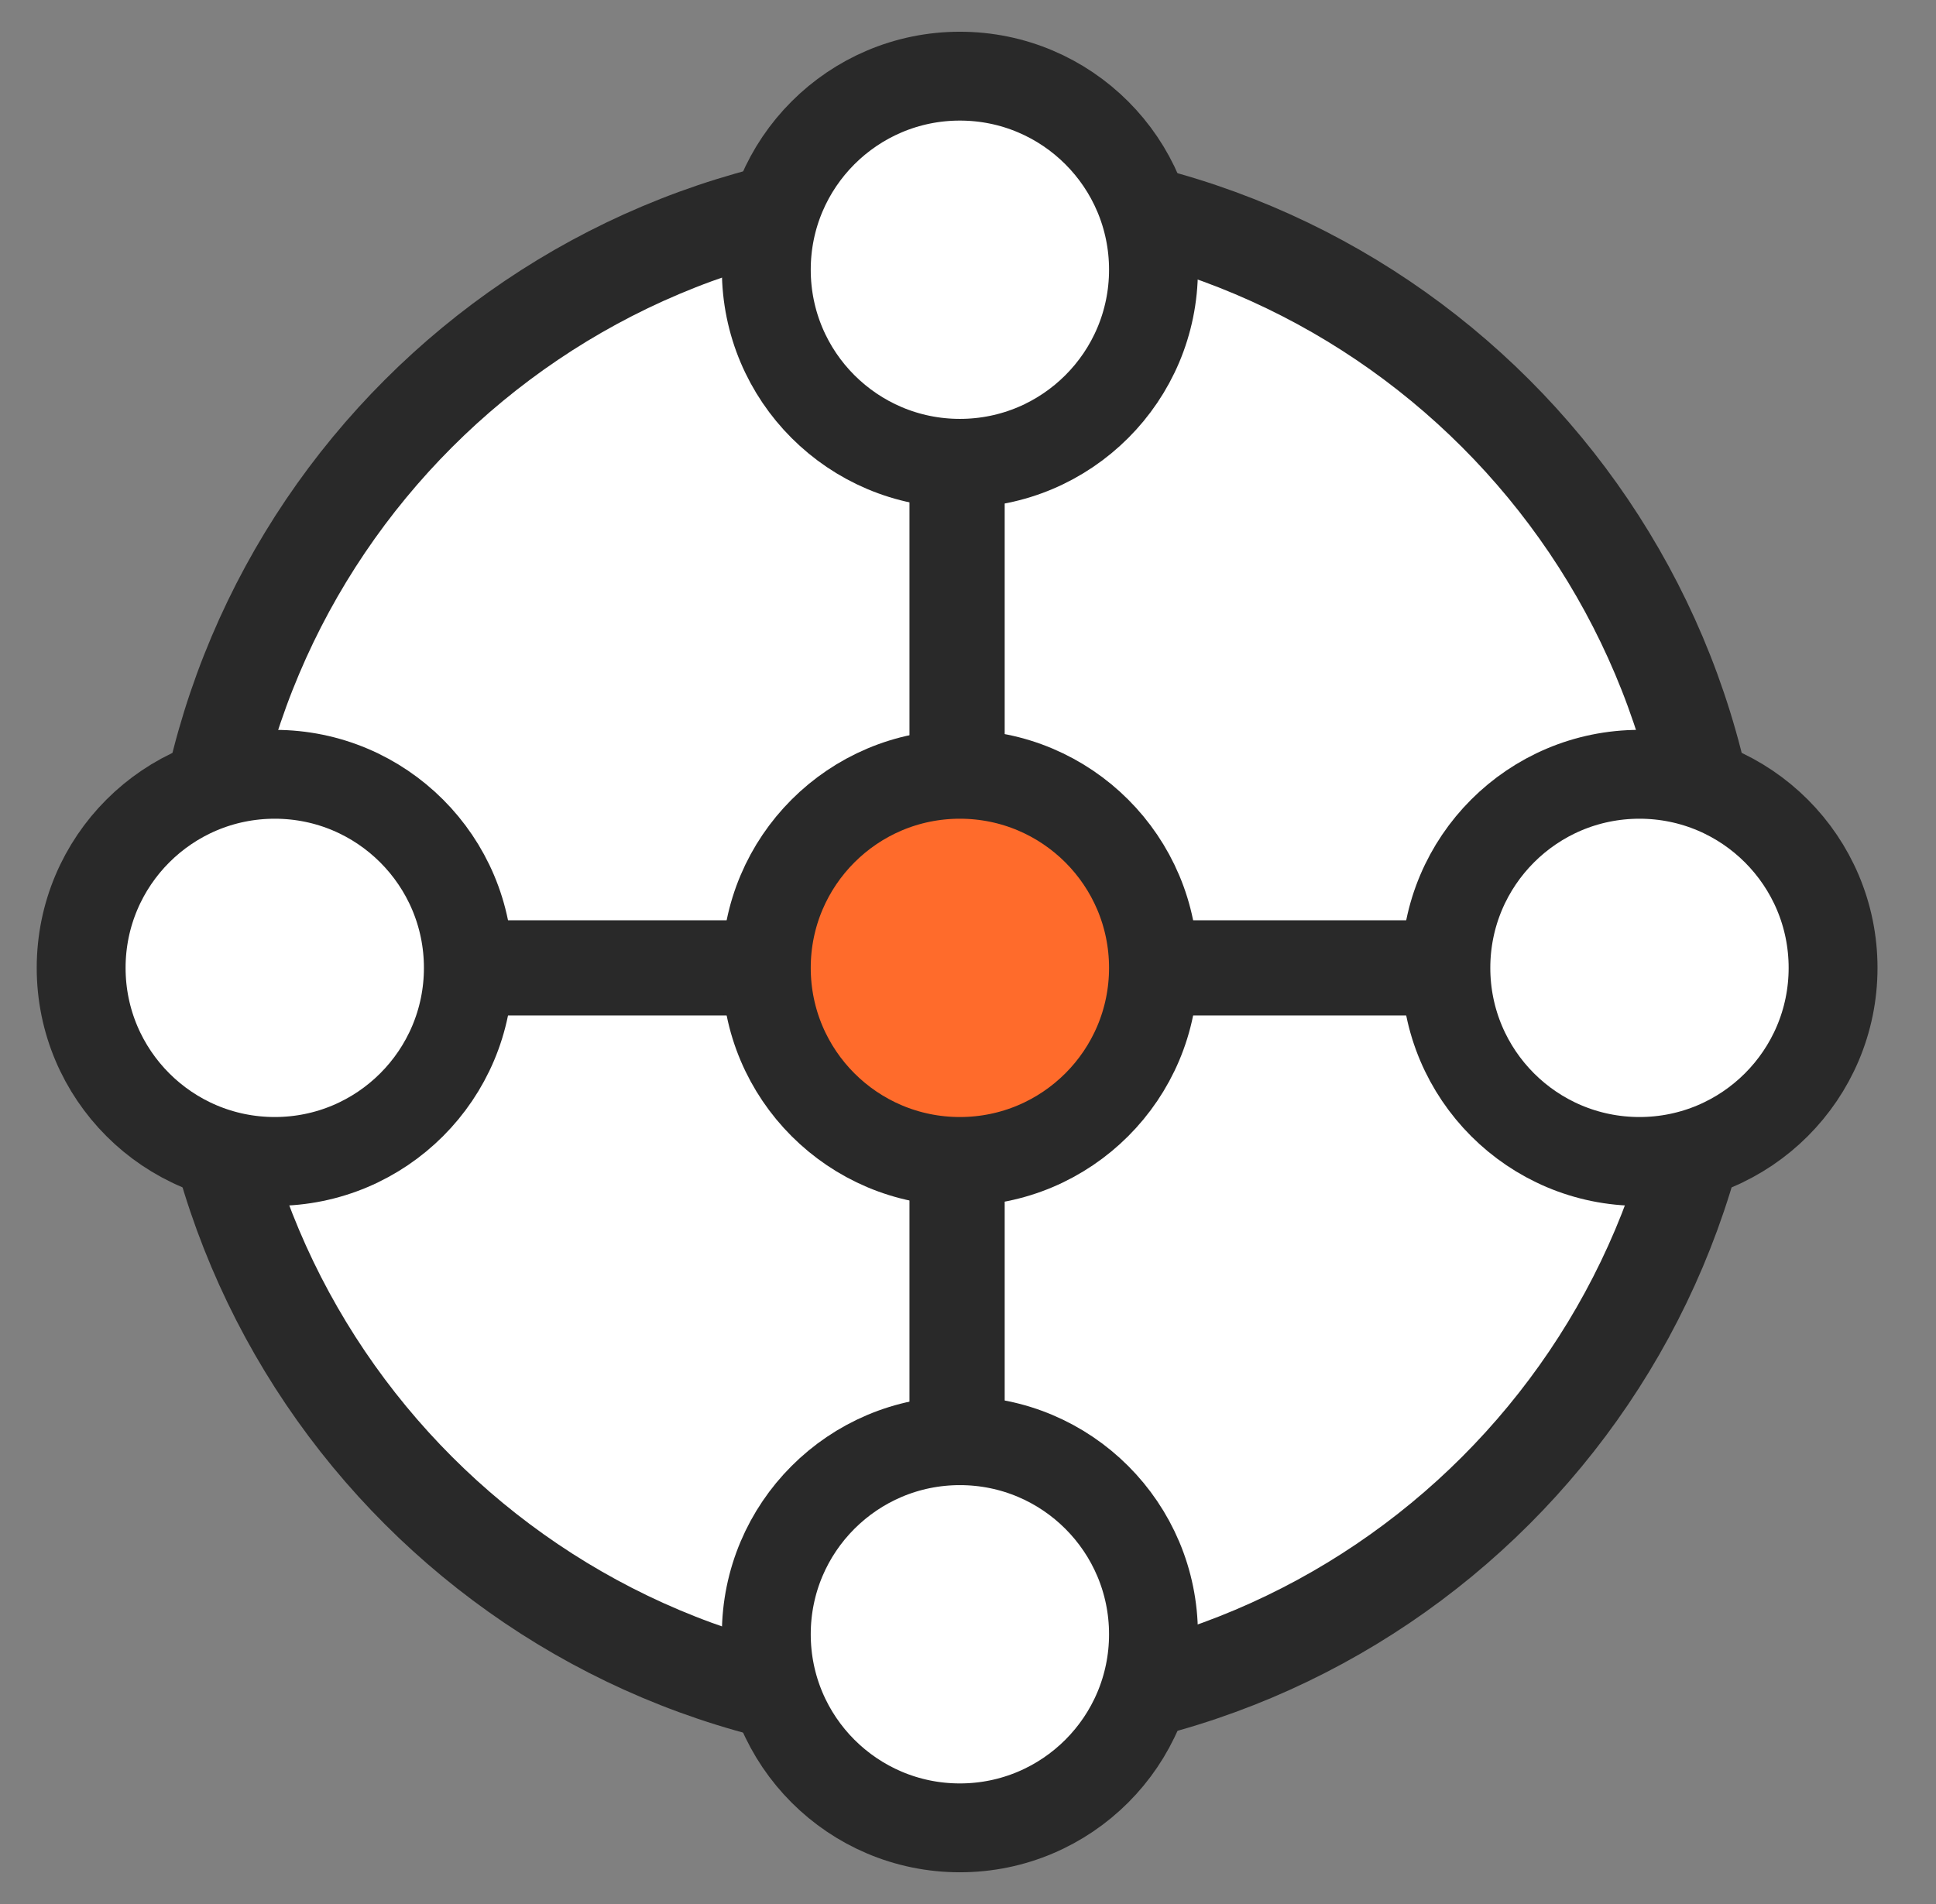
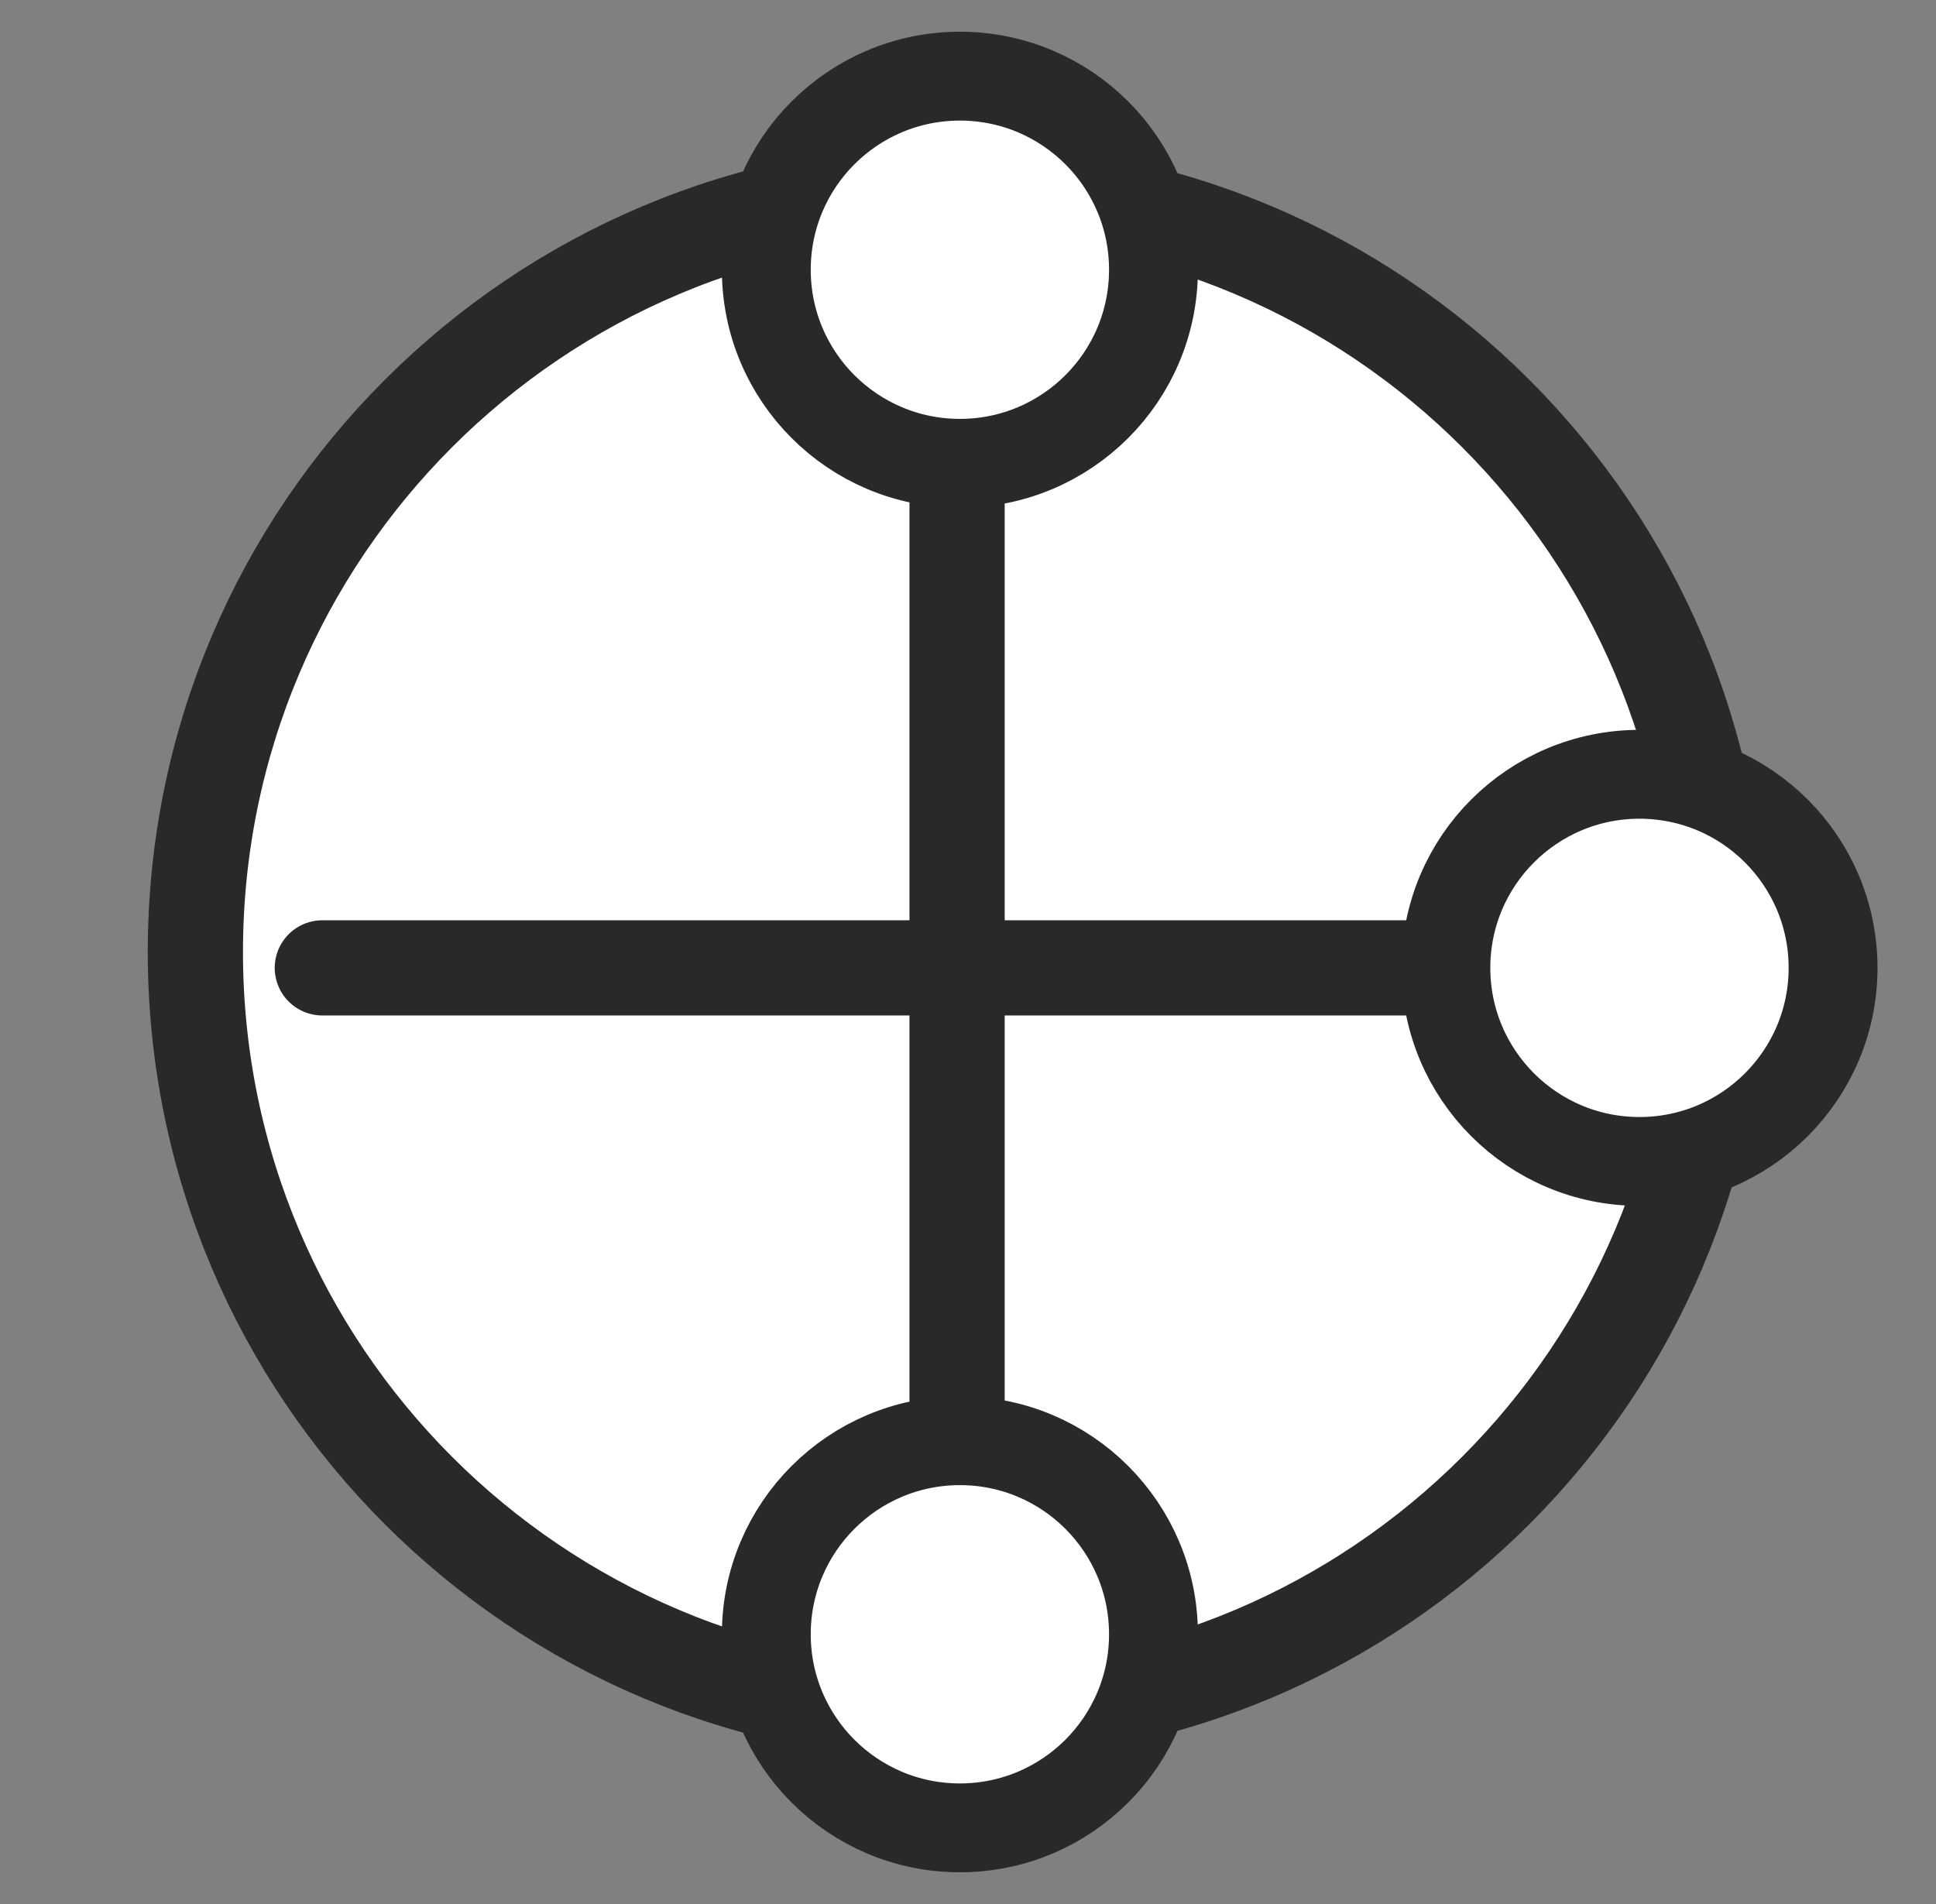
<svg xmlns="http://www.w3.org/2000/svg" width="61" height="60" viewBox="0 0 61 60" fill="none">
  <rect x="0" y="0" width="61" height="60" fill="#808080" stroke="none" />
  <path d="M30.156 54C43.411 54 54.156 43.255 54.156 30C54.156 16.745 43.411 6 30.156 6C16.901 6 6.156 16.745 6.156 30C6.156 43.255 16.901 54 30.156 54Z" fill="white" stroke="#292929" stroke-width="3" />
  <path d="M10.156 30.5H50.156" stroke="#292929" stroke-width="3" stroke-linecap="round" />
  <path d="M30.156 10.5L30.156 50.5" stroke="#292929" stroke-width="3" stroke-linecap="round" />
  <path fill-rule="evenodd" clip-rule="evenodd" d="M30.244 2.4C31.929 2.4 33.454 3.083 34.558 4.187C35.662 5.291 36.344 6.816 36.344 8.5C36.344 10.184 35.662 11.71 34.558 12.813C33.454 13.917 31.929 14.6 30.244 14.6C28.56 14.6 27.035 13.917 25.931 12.813C24.827 11.71 24.145 10.184 24.145 8.5C24.145 6.816 24.827 5.291 25.931 4.187C27.035 3.083 28.56 2.4 30.244 2.4Z" fill="white" stroke="#292929" stroke-width="2.8" />
  <path fill-rule="evenodd" clip-rule="evenodd" d="M30.244 45.4C31.929 45.4 33.454 46.083 34.558 47.187C35.662 48.291 36.344 49.816 36.344 51.5C36.344 53.184 35.662 54.709 34.558 55.813C33.454 56.917 31.929 57.6 30.244 57.6C28.56 57.6 27.035 56.917 25.931 55.813C24.827 54.709 24.145 53.184 24.145 51.5C24.145 49.816 24.827 48.291 25.931 47.187C27.035 46.083 28.56 45.4 30.244 45.4Z" fill="white" stroke="#292929" stroke-width="2.8" />
  <path d="M51.657 36.6C55.026 36.6 57.757 33.869 57.757 30.5C57.757 27.131 55.026 24.4 51.657 24.4C48.288 24.4 45.557 27.131 45.557 30.5C45.557 33.869 48.288 36.6 51.657 36.6Z" fill="white" stroke="#292929" stroke-width="2.8" />
-   <path d="M8.657 36.6C12.026 36.6 14.757 33.869 14.757 30.5C14.757 27.131 12.026 24.4 8.657 24.4C5.288 24.4 2.557 27.131 2.557 30.5C2.557 33.869 5.288 36.6 8.657 36.6Z" fill="white" stroke="#292929" stroke-width="2.8" />
-   <path fill-rule="evenodd" clip-rule="evenodd" d="M30.244 24.4C31.929 24.4 33.454 25.083 34.558 26.187C35.662 27.291 36.344 28.816 36.344 30.5C36.344 32.184 35.662 33.709 34.558 34.813C33.454 35.917 31.929 36.6 30.244 36.6C28.56 36.6 27.035 35.917 25.931 34.813C24.827 33.709 24.145 32.184 24.145 30.5C24.145 28.816 24.827 27.291 25.931 26.187C27.035 25.083 28.56 24.4 30.244 24.4Z" fill="#FF6B2B" stroke="#292929" stroke-width="2.8" />
</svg>